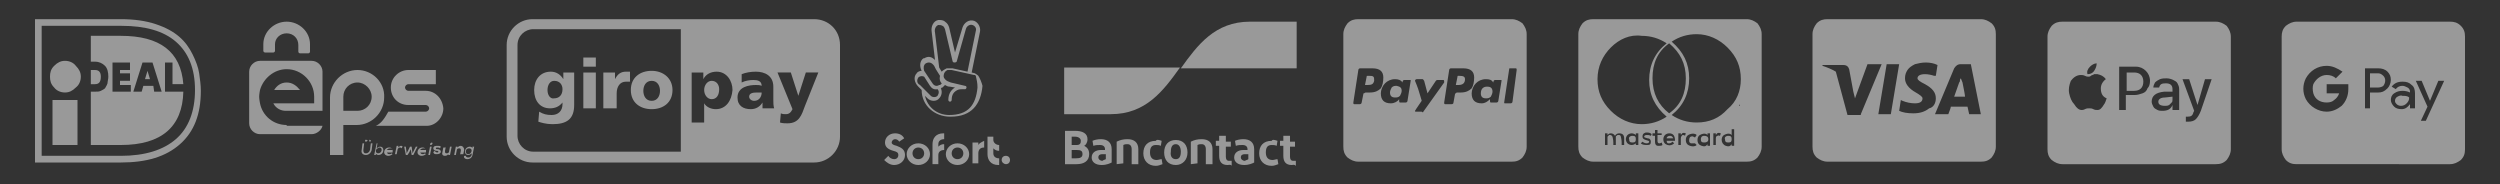
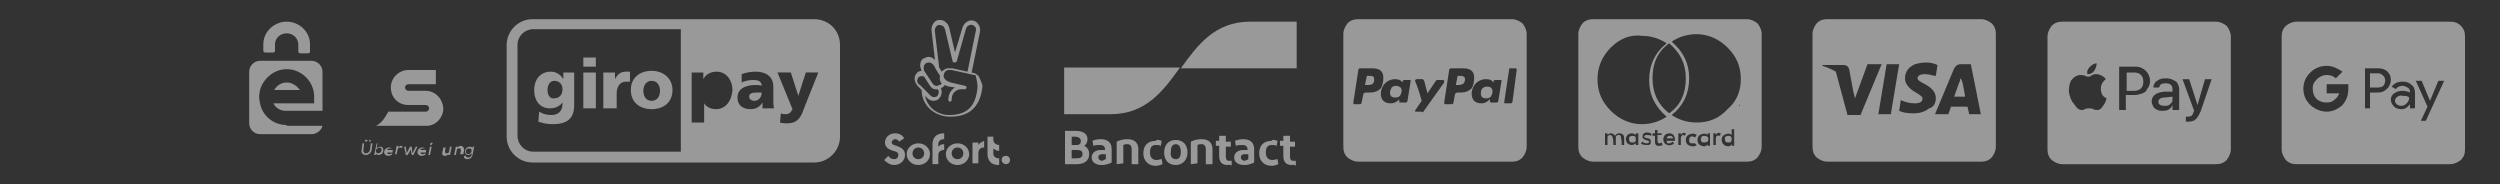
<svg xmlns="http://www.w3.org/2000/svg" version="1.1" x="0px" y="0px" viewBox="0 0 300 22.1" style="enable-background:new 0 0 300 22.1;" xml:space="preserve">
  <rect x="0" y="0" width="300" height="22.1" fill="#333333" stroke="none" />
  <g id="BM_naw"> </g>
  <g id="Layer_1">
    <path style="opacity:0.5;fill:#FFFFFF;" d="M183.2,4.1v13.5c0,0.5-0.2,0.9-0.5,1.3c-0.4,0.4-0.8,0.5-1.3,0.5h-18.4 c-0.5,0-0.9-0.2-1.3-0.5c-0.4-0.4-0.5-0.8-0.5-1.3V4.1c0-0.5,0.2-0.9,0.5-1.3c0.4-0.4,0.8-0.5,1.3-0.5h18.4c0.5,0,0.9,0.2,1.3,0.5 C183,3.2,183.2,3.6,183.2,4.1z M166,9.3c0-0.7-0.4-1.1-1.3-1.1h-1.5c-0.1,0-0.2,0.1-0.2,0.2l-0.6,3.9c0,0.1,0,0.2,0.1,0.2h0.7 c0.1,0,0.2-0.1,0.2-0.2l0.2-1c0-0.1,0-0.1,0.1-0.1c0,0,0.1-0.1,0.2-0.1c0.1,0,0.1,0,0.2,0c0.1,0,0.1,0,0.2,0c0.1,0,0.1,0,0.1,0 c0.6,0,1-0.2,1.3-0.5C165.9,10.3,166,9.8,166,9.3z M164.2,9.1c0.3,0,0.5,0,0.6,0.1c0.1,0.1,0.1,0.2,0.1,0.5 c-0.1,0.4-0.3,0.5-0.8,0.5h-0.3l0.2-1c0-0.1,0-0.1,0.1-0.1H164.2z M169.2,9.6h-0.7c-0.1,0-0.2,0.1-0.2,0.3 c-0.2-0.3-0.5-0.4-0.9-0.4c-0.5,0-0.9,0.2-1.2,0.5c-0.3,0.3-0.5,0.8-0.5,1.2c0,0.4,0.1,0.7,0.3,0.9c0.2,0.2,0.5,0.3,0.9,0.3 c0.4,0,0.8-0.2,1-0.5c0,0.1,0,0.2,0,0.2c0,0.1,0,0.2,0.1,0.2h0.7c0.1,0,0.2-0.1,0.2-0.2l0.4-2.5C169.4,9.7,169.3,9.6,169.2,9.6z M168.2,10.9c0,0.2-0.1,0.4-0.2,0.6c-0.2,0.2-0.4,0.2-0.6,0.2c-0.4,0-0.6-0.2-0.6-0.6c0-0.2,0.1-0.4,0.2-0.6 c0.2-0.2,0.4-0.2,0.6-0.2C168,10.4,168.2,10.5,168.2,10.9z M170.8,13.4l2.5-3.5c0,0,0-0.1,0-0.1c0-0.1,0-0.2-0.1-0.2h-0.7 c-0.1,0-0.1,0-0.2,0.1l-1,1.5l-0.4-1.5c-0.1-0.1-0.1-0.2-0.2-0.2h-0.7c-0.1,0-0.2,0.1-0.2,0.2c0.3,0.7,0.5,1.3,0.6,1.7 c0.1,0.4,0.2,0.6,0.2,0.7c-0.5,0.7-0.8,1.2-0.8,1.2c0,0.1,0,0.1,0.1,0.1h0.7C170.7,13.5,170.8,13.5,170.8,13.4z M176.9,9.3 c0-0.7-0.4-1.1-1.3-1.1h-1.5c-0.1,0-0.2,0.1-0.2,0.2l-0.6,3.9c0,0.1,0,0.2,0.1,0.2h0.8c0.1,0,0.1,0,0.2-0.1l0.2-1.1 c0-0.1,0.1-0.1,0.1-0.1c0,0,0.1-0.1,0.1-0.1c0.1,0,0.1,0,0.2,0c0.1,0,0.2,0,0.3,0c0.6,0,1-0.2,1.3-0.5 C176.8,10.3,176.9,9.8,176.9,9.3z M175.1,9.1c0.5,0,0.7,0.1,0.7,0.4c0,0.5-0.3,0.7-0.8,0.7h-0.3l0.2-1c0-0.1,0-0.1,0.1-0.1H175.1z M180.1,9.6h-0.7c-0.1,0-0.2,0.1-0.2,0.3c-0.2-0.3-0.4-0.4-0.9-0.4c-0.5,0-0.9,0.2-1.2,0.5c-0.3,0.3-0.5,0.8-0.5,1.2 c0,0.4,0.1,0.7,0.3,0.9c0.2,0.2,0.5,0.3,0.9,0.3c0.4,0,0.7-0.2,1-0.5c0,0.1,0,0.2,0,0.2c0,0.1,0,0.2,0.1,0.2h0.7 c0.1,0,0.2-0.1,0.2-0.2l0.4-2.5C180.3,9.7,180.2,9.6,180.1,9.6z M178.5,10.4c0.4,0,0.6,0.2,0.6,0.6c0,0.2-0.1,0.4-0.2,0.6 c-0.2,0.2-0.4,0.2-0.6,0.2c-0.4,0-0.6-0.2-0.6-0.6c0-0.3,0.1-0.5,0.2-0.6C178.1,10.4,178.3,10.4,178.5,10.4z M182,8.4 c0-0.1,0-0.2-0.1-0.2h-0.7c-0.1,0-0.1,0-0.1,0.1l-0.6,4v0c0,0.1,0,0.1,0.1,0.1h0.7c0.1,0,0.2-0.1,0.2-0.2L182,8.4z" />
    <path style="opacity:0.5;fill:#FFFFFF;" d="M267.7,4.4v13.5c0,0.5-0.2,0.9-0.5,1.3c-0.4,0.4-0.8,0.5-1.3,0.5h-18.4 c-0.5,0-0.9-0.2-1.3-0.5c-0.4-0.4-0.5-0.8-0.5-1.3V4.4c0-0.5,0.2-0.9,0.5-1.3c0.4-0.4,0.8-0.5,1.3-0.5h18.4c0.5,0,0.9,0.2,1.3,0.5 C267.5,3.5,267.7,3.9,267.7,4.4z M252.8,11.8c-0.5-0.2-0.7-0.6-0.7-1.2c0-0.4,0.2-0.8,0.6-1.1c-0.3-0.4-0.6-0.5-1-0.6 c-0.2,0-0.3,0-0.4,0c-0.1,0.1-0.3,0.1-0.4,0.2c-0.1,0.1-0.2,0.1-0.3,0.1c-0.1,0-0.2,0-0.4-0.1c-0.2-0.1-0.4-0.1-0.5-0.1 c-0.5,0-0.9,0.3-1.2,0.7c-0.2,0.5-0.3,1-0.2,1.5c0.1,0.5,0.3,1,0.6,1.3c0.3,0.5,0.6,0.7,0.9,0.7c0.1,0,0.2,0,0.4-0.1 c0.2-0.1,0.3-0.1,0.5-0.1c0.2,0,0.3,0,0.5,0.1c0.2,0.1,0.3,0.1,0.5,0.1c0.3,0,0.5-0.2,0.8-0.7C252.6,12.4,252.7,12.1,252.8,11.8z M250.5,8.9c0.3,0,0.6-0.1,0.8-0.4c0.2-0.3,0.3-0.6,0.3-0.9c-0.3,0-0.6,0.2-0.8,0.4C250.5,8.3,250.4,8.6,250.5,8.9z M258,9.7 c0-0.5-0.2-0.9-0.5-1.2c-0.3-0.3-0.7-0.5-1.2-0.5h-2v5.2h0.8v-1.8h1.1c0.3,0,0.6-0.1,0.9-0.2c0.3-0.1,0.5-0.3,0.6-0.6 C257.9,10.4,258,10.1,258,9.7z M257.2,9.8c0,0.7-0.4,1.1-1.1,1.1h-0.9V8.7h0.9C256.8,8.7,257.2,9.1,257.2,9.8z M261.5,10.7 c0-0.3-0.1-0.5-0.2-0.7c-0.1-0.2-0.3-0.3-0.5-0.4c-0.2-0.1-0.5-0.2-0.8-0.2c-0.3,0-0.5,0-0.8,0.1c-0.2,0.1-0.4,0.2-0.6,0.4 c-0.1,0.2-0.2,0.4-0.2,0.6h0.7c0.1-0.4,0.3-0.5,0.8-0.5c0.5,0,0.8,0.2,0.8,0.7V11l-1,0c-1,0.1-1.5,0.5-1.5,1.2 c0,0.2,0.1,0.4,0.2,0.6c0.1,0.2,0.3,0.3,0.5,0.4c0.2,0.1,0.4,0.1,0.6,0.1c0.6,0,1-0.2,1.2-0.7v0.6h0.8V10.7z M259,12.2 c0-0.3,0.3-0.5,0.8-0.5l0.9-0.1v0.3c0,0.2,0,0.3-0.1,0.4c-0.1,0.1-0.2,0.2-0.3,0.3c-0.2,0.1-0.3,0.1-0.5,0.1 C259.2,12.7,259,12.5,259,12.2z M265.4,9.5h-0.8l-0.9,3.1h0l-1-3.1h-0.8l1.4,3.8l-0.1,0.2c-0.1,0.4-0.3,0.5-0.7,0.5 c-0.1,0-0.1,0-0.2,0v0.6c0,0,0.1,0,0.3,0c0.4,0,0.7-0.1,0.9-0.3c0.2-0.2,0.4-0.5,0.6-1L265.4,9.5z" />
    <path style="opacity:0.5;fill:#FFFFFF;" d="M239.5,4.1v13.5c0,0.5-0.2,0.9-0.5,1.3c-0.4,0.4-0.8,0.5-1.3,0.5h-18.4 c-0.5,0-0.9-0.2-1.3-0.5c-0.4-0.4-0.5-0.8-0.5-1.3V4.1c0-0.5,0.2-0.9,0.5-1.3c0.4-0.4,0.8-0.5,1.3-0.5h18.4c0.5,0,0.9,0.2,1.3,0.5 C239.4,3.2,239.5,3.6,239.5,4.1z M223.3,13.7l2.5-6h-1.7l-1.5,4.1l-0.2-0.8l-0.5-2.7c-0.1-0.3-0.3-0.5-0.7-0.5h-2.5l0,0.1 c0.6,0.2,1.1,0.4,1.6,0.7l1.4,5.2H223.3z M226.9,13.7l1-6h-1.5l-1,6H226.9z M232.3,11.8c0-0.7-0.4-1.2-1.3-1.7 c-0.6-0.3-0.9-0.5-0.9-0.7c0-0.3,0.3-0.5,0.9-0.5c0.4,0,0.8,0.1,1.1,0.2l0.2,0l0.2-1.3c-0.4-0.2-0.9-0.3-1.4-0.3 c-0.5,0-0.9,0.1-1.3,0.2c-0.4,0.2-0.7,0.4-0.9,0.7c-0.2,0.3-0.3,0.6-0.3,1c0,0.6,0.4,1.2,1.3,1.7c0.5,0.3,0.8,0.5,0.8,0.7 c0,0.4-0.3,0.6-0.9,0.6c-0.5,0-1-0.1-1.5-0.3l-0.2-0.1l-0.2,1.3c0.4,0.2,1,0.3,1.7,0.3c0.8,0,1.4-0.2,1.9-0.6 C232,12.9,232.3,12.4,232.3,11.8z M237.7,13.7l-1.2-6h-1.2c-0.4,0-0.6,0.2-0.8,0.5l-2.3,5.5h1.6c0.2-0.5,0.3-0.8,0.3-0.9h2l0.2,0.9 H237.7z M235.5,9.9c0.2,1,0.3,1.5,0.3,1.7h-1.3l0.6-1.7c0.1-0.1,0.1-0.2,0.1-0.3c0-0.1,0.1-0.2,0.1-0.2L235.5,9.9z" />
-     <path style="opacity:0.5;fill:#FFFFFF;" d="M14.5,2.3c1.6,0,3,0.2,4.2,0.6c1.2,0.4,2.1,0.9,2.8,1.5c0.7,0.6,1.2,1.3,1.6,2.1 c0.4,0.8,0.7,1.6,0.8,2.3c0.1,0.7,0.2,1.4,0.2,2.1c0,2.8-0.8,4.9-2.5,6.4c-1.7,1.5-4,2.2-7.1,2.2H4.2V2.3H14.5z M14.5,18.7 c2.9,0,5.1-0.7,6.6-2c1.5-1.3,2.3-3.3,2.3-5.9c0-2.6-0.8-4.5-2.3-5.8c-1.5-1.3-3.7-1.9-6.5-1.9H5v15.6H14.5z M6.5,7.9 c0.4-0.4,0.8-0.6,1.3-0.6c0.5,0,1,0.2,1.3,0.6c0.4,0.4,0.6,0.8,0.6,1.3s-0.2,1-0.6,1.3c-0.4,0.4-0.8,0.6-1.3,0.6 c-0.5,0-1-0.2-1.3-0.6c-0.4-0.4-0.5-0.8-0.5-1.3S6.1,8.3,6.5,7.9z M6.3,17.4V12h3v5.4H6.3z M19.8,11H22c-0.1,4.2-2.6,6.4-7.5,6.4 h-3.6V11h0.5c0.3,0,0.5,0,0.7-0.1c0.2-0.1,0.4-0.2,0.5-0.3c0.1-0.2,0.2-0.3,0.3-0.6C12.9,9.8,13,9.5,13,9.2c0-0.5-0.1-1-0.4-1.3 c-0.3-0.3-0.7-0.5-1.2-0.5h-0.5V4.3h3.6c4.7,0,7.2,1.9,7.5,5.8h-1.3V7.5h-0.9V11z M12.1,9.2c0,0.6-0.2,0.9-0.7,0.9h-0.5V8.4h0.5 C11.9,8.4,12.1,8.7,12.1,9.2z M15.7,11v-0.8h-1.3V9.7h1.2V8.8h-1.2V8.4h1.2V7.5h-2.1V11H15.7z M18.5,11h0.9l-1.1-3.5h-1.2L16,11H17 l0.2-0.7h1.2L18.5,11z M17.7,8.5L17.7,8.5l0.3,1h-0.6L17.7,8.5z" />
    <path style="opacity:0.5;fill:#FFFFFF;" d="M211.4,4.1v13.5c0,0.5-0.2,0.9-0.5,1.3c-0.4,0.4-0.8,0.5-1.3,0.5h-18.4 c-0.5,0-0.9-0.2-1.3-0.5c-0.4-0.4-0.5-0.8-0.5-1.3V4.1c0-0.5,0.2-0.9,0.5-1.3c0.4-0.4,0.8-0.5,1.3-0.5h18.4c0.5,0,0.9,0.2,1.3,0.5 C211.2,3.2,211.4,3.6,211.4,4.1z M193.3,5.7c-1,1-1.6,2.3-1.6,3.8c0,1.5,0.5,2.7,1.6,3.8c1,1,2.3,1.6,3.7,1.6c1.1,0,2.1-0.3,3-0.9 c-1.4-1.2-2.1-2.6-2.1-4.4c0-1.8,0.7-3.3,2.1-4.4c-0.9-0.6-1.9-0.9-3-0.9C195.6,4.1,194.3,4.7,193.3,5.7z M194.9,16.6 c0-0.4-0.2-0.6-0.6-0.6c-0.2,0-0.4,0.1-0.5,0.3c-0.1-0.2-0.3-0.3-0.5-0.3c-0.2,0-0.3,0.1-0.4,0.2V16h-0.3v1.4h0.3 c0-0.1,0-0.2,0-0.3c0-0.1,0-0.2,0-0.3c0-0.1,0-0.1,0-0.2c0-0.1,0-0.1,0-0.2c0,0,0.1-0.1,0.1-0.1c0,0,0.1-0.1,0.1-0.1 c0,0,0.1,0,0.1,0c0.2,0,0.2,0.1,0.3,0.2c0,0.1,0.1,0.3,0.1,0.7c0,0.2,0,0.3,0,0.3h0.3c0-0.1,0-0.2,0-0.3c0-0.1,0-0.2,0-0.3 c0-0.1,0-0.1,0-0.2c0-0.1,0-0.1,0-0.2c0,0,0-0.1,0.1-0.1c0,0,0.1-0.1,0.1-0.1c0,0,0.1,0,0.2,0c0.1,0,0.2,0.1,0.2,0.2 c0,0.1,0.1,0.3,0.1,0.7c0,0.2,0,0.3,0,0.3h0.3V16.6z M196.6,16h-0.3v0.2c-0.1-0.1-0.3-0.2-0.5-0.2c-0.2,0-0.4,0.1-0.5,0.2 c-0.1,0.1-0.2,0.3-0.2,0.5s0.1,0.4,0.2,0.5c0.1,0.1,0.3,0.2,0.5,0.2c0.2,0,0.4-0.1,0.5-0.2v0.2h0.3V16z M195.9,16.3 c0.3,0,0.4,0.1,0.4,0.4c0,0.3-0.1,0.4-0.4,0.4c-0.3,0-0.4-0.1-0.4-0.4C195.4,16.5,195.6,16.3,195.9,16.3z M198.1,17 c0-0.2-0.1-0.4-0.4-0.4c-0.3-0.1-0.4-0.1-0.4-0.2c0-0.1,0.1-0.2,0.3-0.2c0.2,0,0.3,0,0.5,0.1l0.1-0.2c-0.2-0.2-0.4-0.2-0.7-0.2 c-0.3,0.1-0.4,0.2-0.4,0.5c0,0.2,0.1,0.3,0.4,0.4c0.3,0.1,0.4,0.1,0.4,0.2c0,0.1-0.1,0.2-0.3,0.2c-0.2,0-0.4-0.1-0.5-0.2l-0.2,0.2 c0.2,0.2,0.5,0.2,0.8,0.2C198,17.4,198.1,17.3,198.1,17z M200.3,13.6c1.4-1,2-2.4,2-4.2s-0.7-3.1-2-4.2c-1.4,1-2,2.4-2,4.2 S199,12.6,200.3,13.6z M199.5,17.4l-0.1-0.3c-0.3,0.2-0.5,0.1-0.5-0.2v-0.7h0.5V16h-0.5v-0.4h-0.3V16h-0.3v0.3h0.3V17 c0,0.3,0.1,0.5,0.4,0.5C199.2,17.5,199.4,17.5,199.5,17.4z M200,16.9h1c0-0.6-0.2-0.9-0.7-0.9c-0.2,0-0.4,0.1-0.5,0.2 c-0.1,0.1-0.2,0.3-0.2,0.5c0,0.4,0.2,0.6,0.5,0.7c0.3,0.1,0.6,0,0.8-0.2l-0.2-0.2c-0.2,0.2-0.3,0.2-0.5,0.2 C200.1,17.2,200,17.1,200,16.9z M200.4,16.3c0.2,0,0.3,0.1,0.4,0.3H200C200,16.4,200.2,16.3,200.4,16.3z M208.9,9.5 c0-1.5-0.5-2.7-1.6-3.8c-1-1-2.3-1.6-3.7-1.6c-1.1,0-2.1,0.3-3,0.9c1.4,1.2,2.1,2.6,2.1,4.4c0,1.8-0.7,3.3-2.1,4.4 c0.9,0.6,1.9,0.9,3,0.9c1.5,0,2.7-0.5,3.7-1.6C208.4,12.2,208.9,10.9,208.9,9.5z M202.3,16c-0.3-0.1-0.4-0.1-0.6,0.2V16h-0.3v1.4 h0.3v-0.8c0-0.2,0.1-0.3,0.2-0.4c0.1,0,0.2,0,0.3,0.1L202.3,16z M202.9,17.2c-0.2-0.1-0.2-0.2-0.2-0.4s0.1-0.4,0.2-0.4 c0.2-0.1,0.3,0,0.5,0.1l0.2-0.3c-0.2-0.2-0.5-0.2-0.8-0.1c-0.3,0.1-0.5,0.3-0.5,0.7c0,0.4,0.2,0.6,0.5,0.7c0.3,0.1,0.6,0.1,0.8-0.1 l-0.2-0.2C203.3,17.2,203.1,17.2,202.9,17.2z M205.2,16h-0.3v0.2c-0.2-0.2-0.4-0.2-0.7-0.1c-0.3,0.1-0.5,0.3-0.5,0.7 c0,0.4,0.2,0.6,0.5,0.7c0.3,0.1,0.5,0.1,0.7-0.2v0.2h0.3V16z M204.5,16.3c0.3,0,0.5,0.1,0.5,0.4c0,0.3-0.2,0.4-0.5,0.4 c-0.3,0-0.4-0.1-0.4-0.4C204.1,16.5,204.2,16.3,204.5,16.3z M206.5,16c-0.3-0.1-0.4-0.1-0.6,0.2V16h-0.3v1.4h0.3v-0.8 c0-0.2,0.1-0.3,0.2-0.3c0.1-0.1,0.2,0,0.3,0L206.5,16z M208.1,15.5h-0.3v0.7c-0.2-0.2-0.4-0.2-0.7-0.1c-0.3,0.1-0.5,0.3-0.5,0.7 c0,0.3,0.2,0.6,0.5,0.7c0.3,0.1,0.5,0.1,0.7-0.2v0.2h0.3V15.5z M207.4,16.3c0.3,0,0.4,0.1,0.4,0.4c0,0.3-0.1,0.4-0.4,0.4 c-0.3,0-0.4-0.1-0.4-0.4C206.9,16.5,207.1,16.3,207.4,16.3z M208.4,12.6v0.2h0L208.4,12.6L208.4,12.6L208.4,12.6L208.4,12.6 L208.4,12.6L208.4,12.6z M208.6,17.3C208.6,17.3,208.6,17.3,208.6,17.3l0-0.1l0,0h0h0h0l0,0l0,0c0,0,0,0.1,0,0.1v0c0,0,0,0,0,0 c0,0,0,0,0.1,0c0,0,0,0,0.1,0h0L208.6,17.3L208.6,17.3L208.6,17.3z M208.6,17.3C208.6,17.3,208.6,17.3,208.6,17.3L208.6,17.3v0.1h0 h0h0h0l0,0c0,0,0-0.1,0-0.1c0,0,0,0,0,0v0h0L208.6,17.3L208.6,17.3L208.6,17.3L208.6,17.3z M208.5,17.3L208.5,17.3L208.5,17.3 L208.5,17.3L208.5,17.3L208.5,17.3L208.5,17.3L208.5,17.3L208.5,17.3L208.5,17.3L208.5,17.3z M208.8,12.5L208.8,12.5l-0.1,0.2 l-0.1-0.2h0v0.2v-0.2l0.1,0.2h0L208.8,12.5l-0.1,0.2h0.1V12.5z" />
    <g style="opacity:0.5;">
      <path style="fill:#FFFFFF;" d="M287.7,11.6c-0.2,0.1-0.3,0.3-0.3,0.5c0,0.2,0.1,0.3,0.2,0.4c0.1,0.1,0.3,0.2,0.5,0.2 c0.3,0,0.5-0.1,0.7-0.3c0.2-0.2,0.3-0.4,0.3-0.7c-0.2-0.2-0.5-0.2-0.8-0.2C288.1,11.4,287.9,11.5,287.7,11.6z" />
      <path style="fill:#FFFFFF;" d="M286,9.1c-0.2-0.2-0.4-0.3-0.6-0.3h-1v1.7h1c0.2,0,0.5-0.1,0.6-0.2C286.3,9.9,286.3,9.4,286,9.1 C286,9.1,286,9.1,286,9.1z" />
      <path style="fill:#FFFFFF;" d="M295.3,3.1c-0.4-0.4-0.8-0.5-1.3-0.5h-18.4c-0.5,0-0.9,0.2-1.3,0.5c-0.4,0.4-0.5,0.8-0.5,1.3v13.5 c0,0.5,0.2,0.9,0.5,1.3c0.4,0.4,0.8,0.5,1.3,0.5H294c0.5,0,0.9-0.2,1.3-0.5c0.4-0.4,0.5-0.8,0.5-1.3V4.4 C295.8,3.9,295.7,3.5,295.3,3.1z M281,12.7L281,12.7L281,12.7c-0.5,0.4-1.1,0.7-1.8,0.7c-1,0-2-0.6-2.5-1.5 c-0.4-0.8-0.4-1.7,0-2.5c0.5-0.9,1.4-1.5,2.5-1.5c0.7,0,1.3,0.3,1.9,0.7l-0.8,0.8c-0.3-0.3-0.7-0.4-1.1-0.4 c-0.7,0-1.3,0.5-1.6,1.1c-0.1,0.3-0.1,0.7,0,1.1c0.2,0.7,0.8,1.1,1.6,1.1c0.4,0,0.7-0.1,0.9-0.3v0c0.3-0.2,0.5-0.5,0.6-0.8h-1.5 v-1.1h2.6c0,0.2,0,0.4,0,0.6C281.8,11.5,281.5,12.2,281,12.7z M285.4,11.1l-1,0V13h-0.6V8.2h1.6c0.4,0,0.8,0.1,1.1,0.4 c0.3,0.3,0.4,0.6,0.4,1c0,0.4-0.2,0.8-0.4,1C286.1,11,285.8,11.1,285.4,11.1z M289.8,13h-0.6v-0.5h0c-0.3,0.4-0.6,0.6-1,0.6 c-0.4,0-0.7-0.1-0.9-0.3c-0.2-0.2-0.4-0.5-0.4-0.8c0-0.3,0.1-0.6,0.4-0.8s0.6-0.3,1-0.3c0.4,0,0.7,0.1,0.9,0.2V11 c0-0.2-0.1-0.4-0.3-0.5c-0.2-0.1-0.4-0.2-0.6-0.2c-0.3,0-0.6,0.1-0.8,0.4l-0.5-0.3c0.3-0.4,0.7-0.6,1.3-0.6c0.5,0,0.8,0.1,1.1,0.4 c0.3,0.2,0.4,0.6,0.4,1V13z M291.1,14.5h-0.6l0.8-1.7l-1.4-3.1h0.7l1,2.4h0l1-2.4h0.7L291.1,14.5z" />
    </g>
    <g style="opacity:0.5;">
      <g>
-         <path style="fill:#FFFFFF;" d="M85.4,9.7c-0.5,0-0.9,0.5-0.9,1.1c0,0.6,0.4,1.1,0.9,1.1c0.6,0,0.9-0.5,0.9-1.2 C86.3,10.2,86,9.7,85.4,9.7z" />
        <path style="fill:#FFFFFF;" d="M89.9,11.6c0,0.3,0.3,0.5,0.6,0.5c0.6,0,0.9-0.5,0.9-1c-0.2,0-0.4,0-0.6,0 C90.3,11.1,89.9,11.2,89.9,11.6z" />
        <path style="fill:#FFFFFF;" d="M97.7,2.3H63.9c-1.7,0-3.1,1.4-3.1,3.1v11c0,1.7,1.4,3.1,3.1,3.1h33.8c1.7,0,3.1-1.4,3.1-3.1v-11 C100.8,3.6,99.4,2.3,97.7,2.3z M81.7,18.2H64c-1.1,0-1.9-0.9-1.9-1.9V5.4c0-1.1,0.9-1.9,1.9-1.9h17.7V18.2z M85.9,13.1 c-0.5,0-1.1-0.2-1.4-0.7h0v2.3H83h0V8.7h1.4v0.8h0c0.3-0.6,0.9-0.9,1.6-0.9c1.2,0,1.9,1.1,1.9,2.2C87.8,12.1,87.1,13.1,85.9,13.1 z M92.9,13C92.9,13,92.9,13,92.9,13l-1.4,0c0-0.2,0-0.5,0-0.7h0c-0.3,0.5-0.8,0.8-1.4,0.8c-0.9,0-1.6-0.4-1.6-1.4 c0-1.3,1.4-1.5,2.2-1.5c0.2,0,0.5,0,0.7,0.1c0-0.6-0.5-0.7-1-0.7c-0.5,0-1,0.1-1.4,0.3l0-1c0.5-0.2,1.1-0.3,1.7-0.3 c1.1,0,2.1,0.5,2.1,1.8V12C92.8,12.3,92.8,12.7,92.9,13L92.9,13L92.9,13z M96.6,12.7c-0.4,1.1-0.7,2.1-2.1,2.1 c-0.3,0-0.6,0-0.9-0.1l0.1-1.1c0.2,0.1,0.4,0.1,0.6,0.1c0.4,0,0.6-0.2,0.8-0.6l-1.8-4.4h1.6l0.9,2.8h0l0.9-2.8h1.5L96.6,12.7z" />
      </g>
      <path id="_47303032_2_" style="fill:#FFFFFF;" d="M65.7,10.8c0-0.6,0.3-1.1,0.8-1.1c0.7,0,1,0.5,1,1c0,0.7-0.4,1.1-1,1.1 C66.1,11.9,65.7,11.5,65.7,10.8L65.7,10.8z M69,8.7h-1.4v0.8h0c-0.3-0.5-0.8-0.9-1.5-0.9c-1.3,0-2,1-2,2.2c0,1.3,0.7,2.2,1.9,2.2 c0.6,0,1.1-0.2,1.5-0.7h0v0.2c0,0.8-0.5,1.3-1.3,1.3c-0.6,0-1-0.1-1.5-0.4l-0.1,1.2c0.3,0.1,0.9,0.3,1.7,0.3 c1.7,0,2.6-0.6,2.6-2.3V8.7z M71.5,6.9H70V8h1.5V6.9L71.5,6.9z M70,13h1.5V8.7H70V13z M75.6,8.6c-0.1,0-0.3,0-0.5,0 c-0.6,0-1,0.3-1.3,0.9h0V8.7h-1.4V13H74v-1.8c0-0.8,0.4-1.4,1.1-1.4c0.2,0,0.3,0,0.5,0L75.6,8.6L75.6,8.6z M78.2,12.1 c-0.7,0-1-0.6-1-1.2c0-0.6,0.3-1.2,1-1.2c0.7,0,1,0.6,1,1.2C79.2,11.5,78.9,12.1,78.2,12.1z M78.2,13.1c1.4,0,2.5-0.8,2.5-2.3 c0-1.4-1.1-2.3-2.5-2.3c-1.4,0-2.5,0.8-2.5,2.3C75.7,12.3,76.8,13.1,78.2,13.1z" />
    </g>
    <g style="opacity:0.5;">
      <path style="fill:#FFFFFF;" d="M51.1,10.9L51.1,10.9H49c-0.2,0-0.4-0.2-0.4-0.4c0-0.2,0.2-0.4,0.4-0.4h3.3V8.4H49 c-1.1,0-2.1,0.9-2.1,2.1s0.9,2.1,2.1,2.1h2.1c0.2,0,0.4,0.2,0.4,0.4s-0.2,0.4-0.4,0.4h-4.5c-0.4,0.7-0.8,1.4-1.5,1.7h6.1 c1.1,0,2-1,2-2.1C53.1,11.8,52.2,10.9,51.1,10.9" />
-       <path style="fill:#FFFFFF;" d="M42.9,8.4c-1.8,0-3.3,1.5-3.3,3.3v0.1v6.8h1.6V15h1.6c1.8,0,3.3-1.5,3.3-3.3 C46.2,9.9,44.7,8.4,42.9,8.4 M42.9,13.3h-1.7v-1.7c0-0.9,0.7-1.7,1.7-1.7c0.9,0,1.7,0.8,1.7,1.7C44.6,12.6,43.8,13.3,42.9,13.3" />
      <path style="fill:#FFFFFF;" d="M34.4,15c-1.6,0-2.9-1.1-3.2-2.6c0,0-0.1-0.5-0.1-0.8c0-0.3,0.1-0.8,0.1-0.8 c0.4-1.4,1.7-2.5,3.2-2.5c1.8,0,3.3,1.5,3.3,3.3v0.8h-4.9c0.3,0.6,0.9,0.9,1.5,0.9h4.4l0-4.7c0-0.7-0.6-1.3-1.3-1.3h-6.2 c-0.7,0-1.3,0.6-1.3,1.3v6.2c0,0.7,0.6,1.3,1.3,1.3h6.2c0.6,0,1.2-0.5,1.3-1H34.4z" />
      <path style="fill:#FFFFFF;" d="M34.4,9.9c-0.7,0-1.2,0.4-1.5,0.9h3.1C35.6,10.3,35.1,9.9,34.4,9.9" />
      <path style="fill:#FFFFFF;" d="M37.2,5.3c0-1.5-1.3-2.7-2.8-2.7c-1.5,0-2.8,1.2-2.8,2.7c0,0,0,0,0,0v0.8c0,0.1,0.1,0.2,0.2,0.2h1 c0.1,0,0.2-0.1,0.2-0.2V5.3C33,4.6,33.6,4,34.4,4c0.8,0,1.4,0.6,1.4,1.4v0.8c0,0.1,0.1,0.2,0.2,0.2h1c0.1,0,0.2-0.1,0.2-0.2V5.3 L37.2,5.3z" />
      <path style="fill:#FFFFFF;" d="M44.7,17.2L44.6,18c-0.1,0.4-0.4,0.6-0.7,0.6c-0.3,0-0.6-0.2-0.5-0.6l0.1-0.8h0.2L43.6,18 c0,0.3,0.1,0.4,0.3,0.4c0.2,0,0.4-0.1,0.5-0.4l0.1-0.8L44.7,17.2L44.7,17.2z M43.8,16.9c0,0.1,0.1,0.1,0.1,0.1 c0.1,0,0.2-0.1,0.2-0.1c0-0.1,0-0.1-0.1-0.1C43.9,16.7,43.8,16.8,43.8,16.9 M44.3,16.9c0,0.1,0.1,0.1,0.1,0.1 c0.1,0,0.1-0.1,0.1-0.1c0-0.1,0-0.1-0.1-0.1C44.4,16.7,44.3,16.8,44.3,16.9" />
      <path style="fill:#FFFFFF;" d="M45.3,17.2l-0.1,0.6c0.1-0.1,0.3-0.2,0.4-0.2c0.3,0,0.4,0.2,0.4,0.4c0,0.4-0.3,0.6-0.6,0.6 c-0.1,0-0.3-0.1-0.3-0.2l0,0.2h-0.2l0.3-1.4H45.3z M45.1,18.1c0,0.2,0.1,0.3,0.3,0.3c0.2,0,0.4-0.2,0.4-0.4c0-0.2-0.1-0.3-0.3-0.3 C45.3,17.8,45.1,17.9,45.1,18.1" />
      <path style="fill:#FFFFFF;" d="M46.4,18.2c0,0.1,0.1,0.3,0.3,0.3c0.1,0,0.2,0,0.3-0.1l0.1,0.1c-0.1,0.1-0.3,0.2-0.5,0.2 c-0.3,0-0.5-0.2-0.5-0.4c0-0.4,0.3-0.6,0.6-0.6c0.3,0,0.5,0.2,0.4,0.6H46.4L46.4,18.2z M47.1,18c0-0.2-0.1-0.2-0.3-0.2 c-0.2,0-0.3,0.1-0.4,0.2H47.1z" />
      <path style="fill:#FFFFFF;" d="M47.8,17.6l0,0.1c0.1-0.1,0.2-0.2,0.3-0.2c0.1,0,0.2,0,0.2,0.1l-0.1,0.2c0,0-0.1-0.1-0.2-0.1 c-0.1,0-0.3,0.1-0.3,0.3l-0.1,0.5h-0.2l0.2-1H47.8z" />
      <polygon style="fill:#FFFFFF;" points="49.4,17.6 49.5,18.4 49.9,17.6 50.1,17.6 49.6,18.6 49.4,18.6 49.3,17.9 49.1,18.3 48.9,18.6 48.7,18.6 48.5,17.6 48.7,17.6 48.8,18.4 49.2,17.6 " />
      <path style="fill:#FFFFFF;" d="M50.4,18.2c0,0.1,0.1,0.3,0.3,0.3c0.1,0,0.2,0,0.3-0.1l0.1,0.1c-0.1,0.1-0.3,0.2-0.5,0.2 c-0.3,0-0.5-0.2-0.5-0.4c0-0.4,0.3-0.6,0.6-0.6c0.3,0,0.5,0.2,0.4,0.6H50.4L50.4,18.2z M51.1,18c0-0.2-0.1-0.2-0.3-0.2 c-0.2,0-0.3,0.1-0.4,0.2H51.1z" />
      <path style="fill:#FFFFFF;" d="M51.8,17.6l-0.2,1h-0.2l0.2-1H51.8z M51.6,17.3c0,0.1,0.1,0.1,0.1,0.1c0.1,0,0.2-0.1,0.2-0.2 c0-0.1-0.1-0.1-0.1-0.1C51.7,17.2,51.6,17.2,51.6,17.3" />
-       <path style="fill:#FFFFFF;" d="M52.8,17.8c-0.1-0.1-0.2-0.1-0.3-0.1c-0.1,0-0.2,0-0.2,0.1c0,0.1,0.1,0.1,0.2,0.1 c0.2,0,0.4,0.1,0.4,0.3c0,0.2-0.2,0.3-0.5,0.3c-0.2,0-0.3,0-0.4-0.2l0.1-0.2c0.1,0.1,0.2,0.1,0.3,0.2c0.1,0,0.2,0,0.2-0.1 c0-0.1-0.1-0.1-0.2-0.1c-0.2,0-0.4-0.1-0.4-0.3c0-0.3,0.3-0.3,0.5-0.3c0.2,0,0.3,0,0.4,0.1L52.8,17.8z" />
      <path style="fill:#FFFFFF;" d="M53.5,17.6l-0.1,0.5c0,0.2,0,0.3,0.2,0.3c0.2,0,0.3-0.1,0.3-0.3l0.1-0.5h0.2l-0.2,1h-0.2l0-0.1 c-0.1,0.1-0.2,0.2-0.4,0.2c-0.3,0-0.4-0.2-0.3-0.5l0.1-0.5H53.5z" />
      <path style="fill:#FFFFFF;" d="M55.2,18.6l0.1-0.5c0-0.2,0-0.3-0.2-0.3c-0.2,0-0.3,0.1-0.3,0.3l-0.1,0.5h-0.2l0.2-1h0.2l0,0.1 c0.1-0.1,0.2-0.2,0.4-0.2c0.2,0,0.4,0.2,0.4,0.5l-0.1,0.5H55.2z" />
      <path style="fill:#FFFFFF;" d="M55.9,18.7c0,0.1,0.1,0.2,0.3,0.2c0.2,0,0.3-0.1,0.4-0.3l0-0.2c-0.1,0.1-0.3,0.2-0.4,0.2 c-0.3,0-0.4-0.2-0.4-0.4c0-0.4,0.3-0.6,0.6-0.6c0.1,0,0.3,0.1,0.3,0.2l0-0.2h0.2l-0.2,1c-0.1,0.4-0.4,0.5-0.6,0.5 c-0.3,0-0.5-0.2-0.4-0.4L55.9,18.7L55.9,18.7z M55.9,18.2c0,0.2,0.1,0.3,0.3,0.3c0.4,0,0.6-0.7,0.1-0.7 C56.1,17.8,55.9,17.9,55.9,18.2" />
    </g>
    <g style="opacity:0.5;">
      <path style="fill:#FFFFFF;" d="M107.3,19.8c0.7,0,1.3-0.5,1.3-1.2c0-0.7-0.5-0.9-1-1.1c-0.4-0.1-0.6-0.2-0.6-0.4 c0-0.2,0.2-0.4,0.4-0.4c0.2,0,0.4,0.1,0.5,0.3l0.6-0.4c-0.2-0.4-0.6-0.6-1.1-0.6c-0.7,0-1.2,0.5-1.2,1.1c0,0.5,0.3,0.8,1,1 c0.4,0.1,0.6,0.2,0.6,0.5c0,0.3-0.2,0.5-0.5,0.5c-0.3,0-0.6-0.2-0.7-0.4l-0.5,0.5C106.4,19.5,106.8,19.8,107.3,19.8 M110.2,19.8 c-0.8,0-1.4-0.6-1.4-1.3s0.6-1.3,1.4-1.3s1.4,0.6,1.4,1.3S111,19.8,110.2,19.8 M110.2,19.1c0.4,0,0.7-0.3,0.7-0.7 s-0.3-0.7-0.7-0.7c-0.4,0-0.7,0.3-0.7,0.7C109.5,18.8,109.8,19.1,110.2,19.1 M113.3,16.7V16h-0.1c-0.9,0-1.3,0.6-1.3,1.3v2.4h0.7 v-1.1c0-0.4,0.3-0.6,0.7-0.6v-0.7c-0.3,0-0.5,0.1-0.7,0.3v-0.3C112.6,16.9,112.9,16.7,113.3,16.7 M114.9,19.8 c-0.8,0-1.4-0.6-1.4-1.3s0.6-1.3,1.4-1.3s1.4,0.6,1.4,1.3S115.7,19.8,114.9,19.8 M114.9,19.1c0.4,0,0.7-0.3,0.7-0.7 s-0.3-0.7-0.7-0.7s-0.7,0.3-0.7,0.7C114.2,18.8,114.5,19.1,114.9,19.1 M117.4,17.4v-0.3h-0.7v2.5h0.7v-1.2c0-0.4,0.2-0.7,0.7-0.7 v-0.8C117.7,17.1,117.5,17.2,117.4,17.4 M119.2,18.4v-0.6c0.2,0.2,0.4,0.3,0.7,0.3v-0.7c-0.4,0-0.7-0.3-0.7-0.6v-0.4h-0.7v2.1 c0,0.7,0.4,1.3,1.3,1.3h0.1V19C119.5,19,119.2,18.8,119.2,18.4 M120.7,19.7c0.3,0,0.5-0.2,0.5-0.5c0-0.3-0.2-0.5-0.5-0.5 c-0.3,0-0.5,0.2-0.5,0.5S120.5,19.7,120.7,19.7" />
      <path style="fill:#FFFFFF;" d="M117.4,9.1c-0.2-0.2-0.3-0.2-0.4-0.3l-0.4-0.1l1-4.9c0.1-0.5-0.2-1.1-0.7-1.3 c-0.6-0.2-1.2,0.2-1.4,0.8l-0.9,3l-0.7-3c-0.1-0.3-0.2-0.5-0.5-0.7c-0.2-0.2-0.5-0.2-0.8-0.2c-0.6,0.1-0.9,0.8-0.8,1.4l0.4,3.4 c-0.4-0.4-0.8-0.5-1.3-0.2l-0.1,0c-0.4,0.3-0.5,0.9-0.2,1.5c-0.2,0-0.5,0.1-0.6,0.3l0,0c-0.4,0.4-0.3,1.1,0.2,1.6l0.4,0.4 c0,1.9,1.6,3.2,3.4,3.2c0,0,0,0,0.1,0c2.5,0,3.6-1.5,3.8-3.7C117.8,9.9,117.6,9.4,117.4,9.1z M112.6,3c0.2,0,0.3,0,0.5,0.1 s0.2,0.2,0.3,0.4l0.9,3.8c0,0.1,0.1,0.2,0.2,0.2c0.1,0,0.2,0,0.3-0.1c0,0,0,0,0,0c0,0,0,0,0,0l1.1-3.9c0.1-0.4,0.5-0.6,0.8-0.5 c0.3,0.1,0.5,0.4,0.4,0.7l-1,4.9l-1.8-0.4c0,0-0.1,0-0.1,0c-0.2,0-0.4,0-0.6,0c-0.2,0.1-0.4,0.2-0.6,0.4l-0.3-0.5l-0.5-4.2l0,0 C112.1,3.5,112.3,3.1,112.6,3z M111.1,7.6L111.1,7.6c0.4-0.2,0.7-0.1,1,0.3l0.2,0.4c0,0,0,0,0,0l0.5,0.8c-0.1,0.4,0,0.7,0.2,0.9 c0,0.1-0.1,0.1-0.2,0.2l-0.1,0c-0.3,0.2-0.6,0.1-0.8-0.2l-1-1.5C110.8,8.2,110.8,7.8,111.1,7.6z M110.2,9.3L110.2,9.3 c0.2-0.2,0.5-0.2,0.7-0.1l0.7,1.1c0.2,0.3,0.5,0.5,0.9,0.4c0.2,0.2,0.2,0.5,0,0.8l0,0c-0.2,0.2-0.6,0.2-0.8,0l-1.3-1.3 C110,10,110,9.6,110.2,9.3z M117.3,10.5c-0.2,2.1-1.1,3.3-3.4,3.3c-1.4,0-2.6-0.9-2.9-2.3l0.3,0.3c0.4,0.4,1.1,0.4,1.4,0l0,0 c0.3-0.3,0.4-0.8,0.2-1.2c0,0,0.1,0,0.1-0.1l0.1,0c0.1-0.1,0.2-0.2,0.3-0.3c0.2,0.1,0.3,0.2,0.6,0.2l0.6,0.1 c-0.5,0.3-0.8,0.8-0.8,1.5c0,0.1,0.1,0.2,0.2,0.2c0.1,0,0.2-0.1,0.2-0.2c0-0.7,0.3-1,0.7-1.2c0.2-0.1,0.5-0.1,0.7-0.1l0.1,0 c0.3,0.1,0.4-0.4,0.1-0.4l-1.7-0.4c-0.3-0.1-0.5-0.2-0.6-0.3c0,0,0,0-0.1-0.1c-0.2-0.2-0.2-0.4-0.1-0.7c0.1-0.2,0.2-0.3,0.4-0.4 c0.1,0,0.3,0,0.4,0c0,0,0.1,0,0.1,0l2.7,0.6l0.1,0c0,0,0.1,0.1,0.1,0.1C117.2,9.6,117.3,9.9,117.3,10.5z" />
    </g>
    <g style="opacity:0.5;">
      <path id="Bancontact_2_" style="fill:#FFFFFF;" d="M127.8,19.7v-4h1.2c0.9,0,1.5,0.3,1.5,1c0,0.4-0.2,0.7-0.4,0.8 c0.4,0.2,0.6,0.5,0.6,1c0,0.8-0.6,1.2-1.5,1.2L127.8,19.7z M128.6,17.4h0.6c0.4,0,0.5-0.2,0.5-0.5c0-0.3-0.3-0.5-0.7-0.5h-0.4 V17.4z M128.6,19h0.5c0.5,0,0.8-0.1,0.8-0.5c0-0.4-0.2-0.5-0.7-0.5h-0.6V19z M132.2,19.8c-0.8,0-1.2-0.4-1.2-0.9 c0-0.6,0.5-0.9,1.1-0.9c0.2,0,0.3,0,0.5,0v-0.1c0-0.3-0.2-0.5-0.6-0.5c-0.3,0-0.5,0-0.8,0.1l-0.1-0.6c0.2-0.1,0.6-0.2,1-0.2 c0.8,0,1.3,0.4,1.3,1.2v1.6C133.2,19.6,132.8,19.8,132.2,19.8L132.2,19.8z M132.7,19.1v-0.6c-0.1,0-0.3,0-0.4,0 c-0.3,0-0.5,0.1-0.5,0.4c0,0.2,0.2,0.4,0.5,0.4C132.4,19.2,132.5,19.2,132.7,19.1L132.7,19.1z M134,19.7V17 c0.4-0.2,0.8-0.3,1.3-0.3c0.8,0,1.3,0.4,1.3,1.2v1.8h-0.8v-1.8c0-0.4-0.2-0.6-0.5-0.6c-0.2,0-0.3,0-0.5,0.1v2.2L134,19.7z M139.4,16.9l-0.1,0.6c-0.2-0.1-0.4-0.1-0.6-0.1c-0.5,0-0.7,0.3-0.7,0.9c0,0.6,0.3,0.9,0.8,0.9c0.2,0,0.4-0.1,0.6-0.1l0.1,0.6 c-0.3,0.1-0.5,0.2-0.8,0.2c-0.9,0-1.5-0.6-1.5-1.5c0-0.9,0.5-1.5,1.5-1.5C138.8,16.7,139.1,16.8,139.4,16.9L139.4,16.9z M141.1,19.8c-0.9,0-1.4-0.6-1.4-1.5c0-0.9,0.5-1.5,1.4-1.5c0.9,0,1.4,0.6,1.4,1.5C142.5,19.2,141.9,19.8,141.1,19.8z M141.1,19.1 c0.4,0,0.6-0.3,0.6-0.9c0-0.5-0.2-0.9-0.6-0.9c-0.4,0-0.6,0.3-0.6,0.9C140.4,18.8,140.7,19.1,141.1,19.1z M142.9,19.7V17 c0.4-0.2,0.8-0.3,1.3-0.3c0.8,0,1.3,0.4,1.3,1.2v1.8h-0.8v-1.8c0-0.4-0.2-0.6-0.5-0.6c-0.2,0-0.3,0-0.5,0.1v2.2L142.9,19.7z M147.3,19.8c-0.7,0-1-0.4-1-1.1v-1.2h-0.4v-0.6h0.4v-0.6l0.8,0v0.7h0.6v0.6h-0.6v1.2c0,0.3,0.1,0.5,0.4,0.5c0.1,0,0.2,0,0.3,0 l0,0.6C147.7,19.7,147.5,19.8,147.3,19.8z M149.3,19.8c-0.8,0-1.2-0.4-1.2-0.9c0-0.6,0.5-0.9,1.1-0.9c0.2,0,0.3,0,0.5,0v-0.1 c0-0.3-0.2-0.5-0.6-0.5c-0.3,0-0.5,0-0.8,0.1l-0.1-0.6c0.2-0.1,0.6-0.2,1-0.2c0.8,0,1.3,0.4,1.3,1.2v1.6 C150.3,19.6,149.9,19.8,149.3,19.8z M149.8,19.1v-0.6c-0.1,0-0.3,0-0.4,0c-0.3,0-0.5,0.1-0.5,0.4c0,0.2,0.2,0.4,0.5,0.4 C149.5,19.2,149.7,19.2,149.8,19.1z M153.3,16.9l-0.1,0.6c-0.2-0.1-0.4-0.1-0.6-0.1c-0.5,0-0.7,0.3-0.7,0.9c0,0.6,0.3,0.9,0.8,0.9 c0.2,0,0.4-0.1,0.6-0.1l0.1,0.6c-0.3,0.1-0.5,0.2-0.8,0.2c-0.9,0-1.5-0.6-1.5-1.5c0-0.9,0.5-1.5,1.5-1.5 C152.7,16.7,153,16.8,153.3,16.9z M155,19.8c-0.7,0-1-0.4-1-1.1v-1.2h-0.4v-0.6h0.4v-0.6l0.8,0v0.7h0.6v0.6h-0.6v1.2 c0,0.3,0.1,0.5,0.4,0.5c0.1,0,0.2,0,0.3,0l0,0.6C155.3,19.7,155.2,19.8,155,19.8z" />
      <path id="blue-symbol_2_" style="fill:#FFFFFF;" d="M133.3,13.7c4.2,0,6.3-2.8,8.3-5.6h-13.9v5.6H133.3z" />
      <path id="yellow-symbol_2_" style="fill:#FFFFFF;" d="M150,2.6c-4.2,0-6.3,2.8-8.3,5.6h13.9V2.6H150z" />
    </g>
  </g>
</svg>